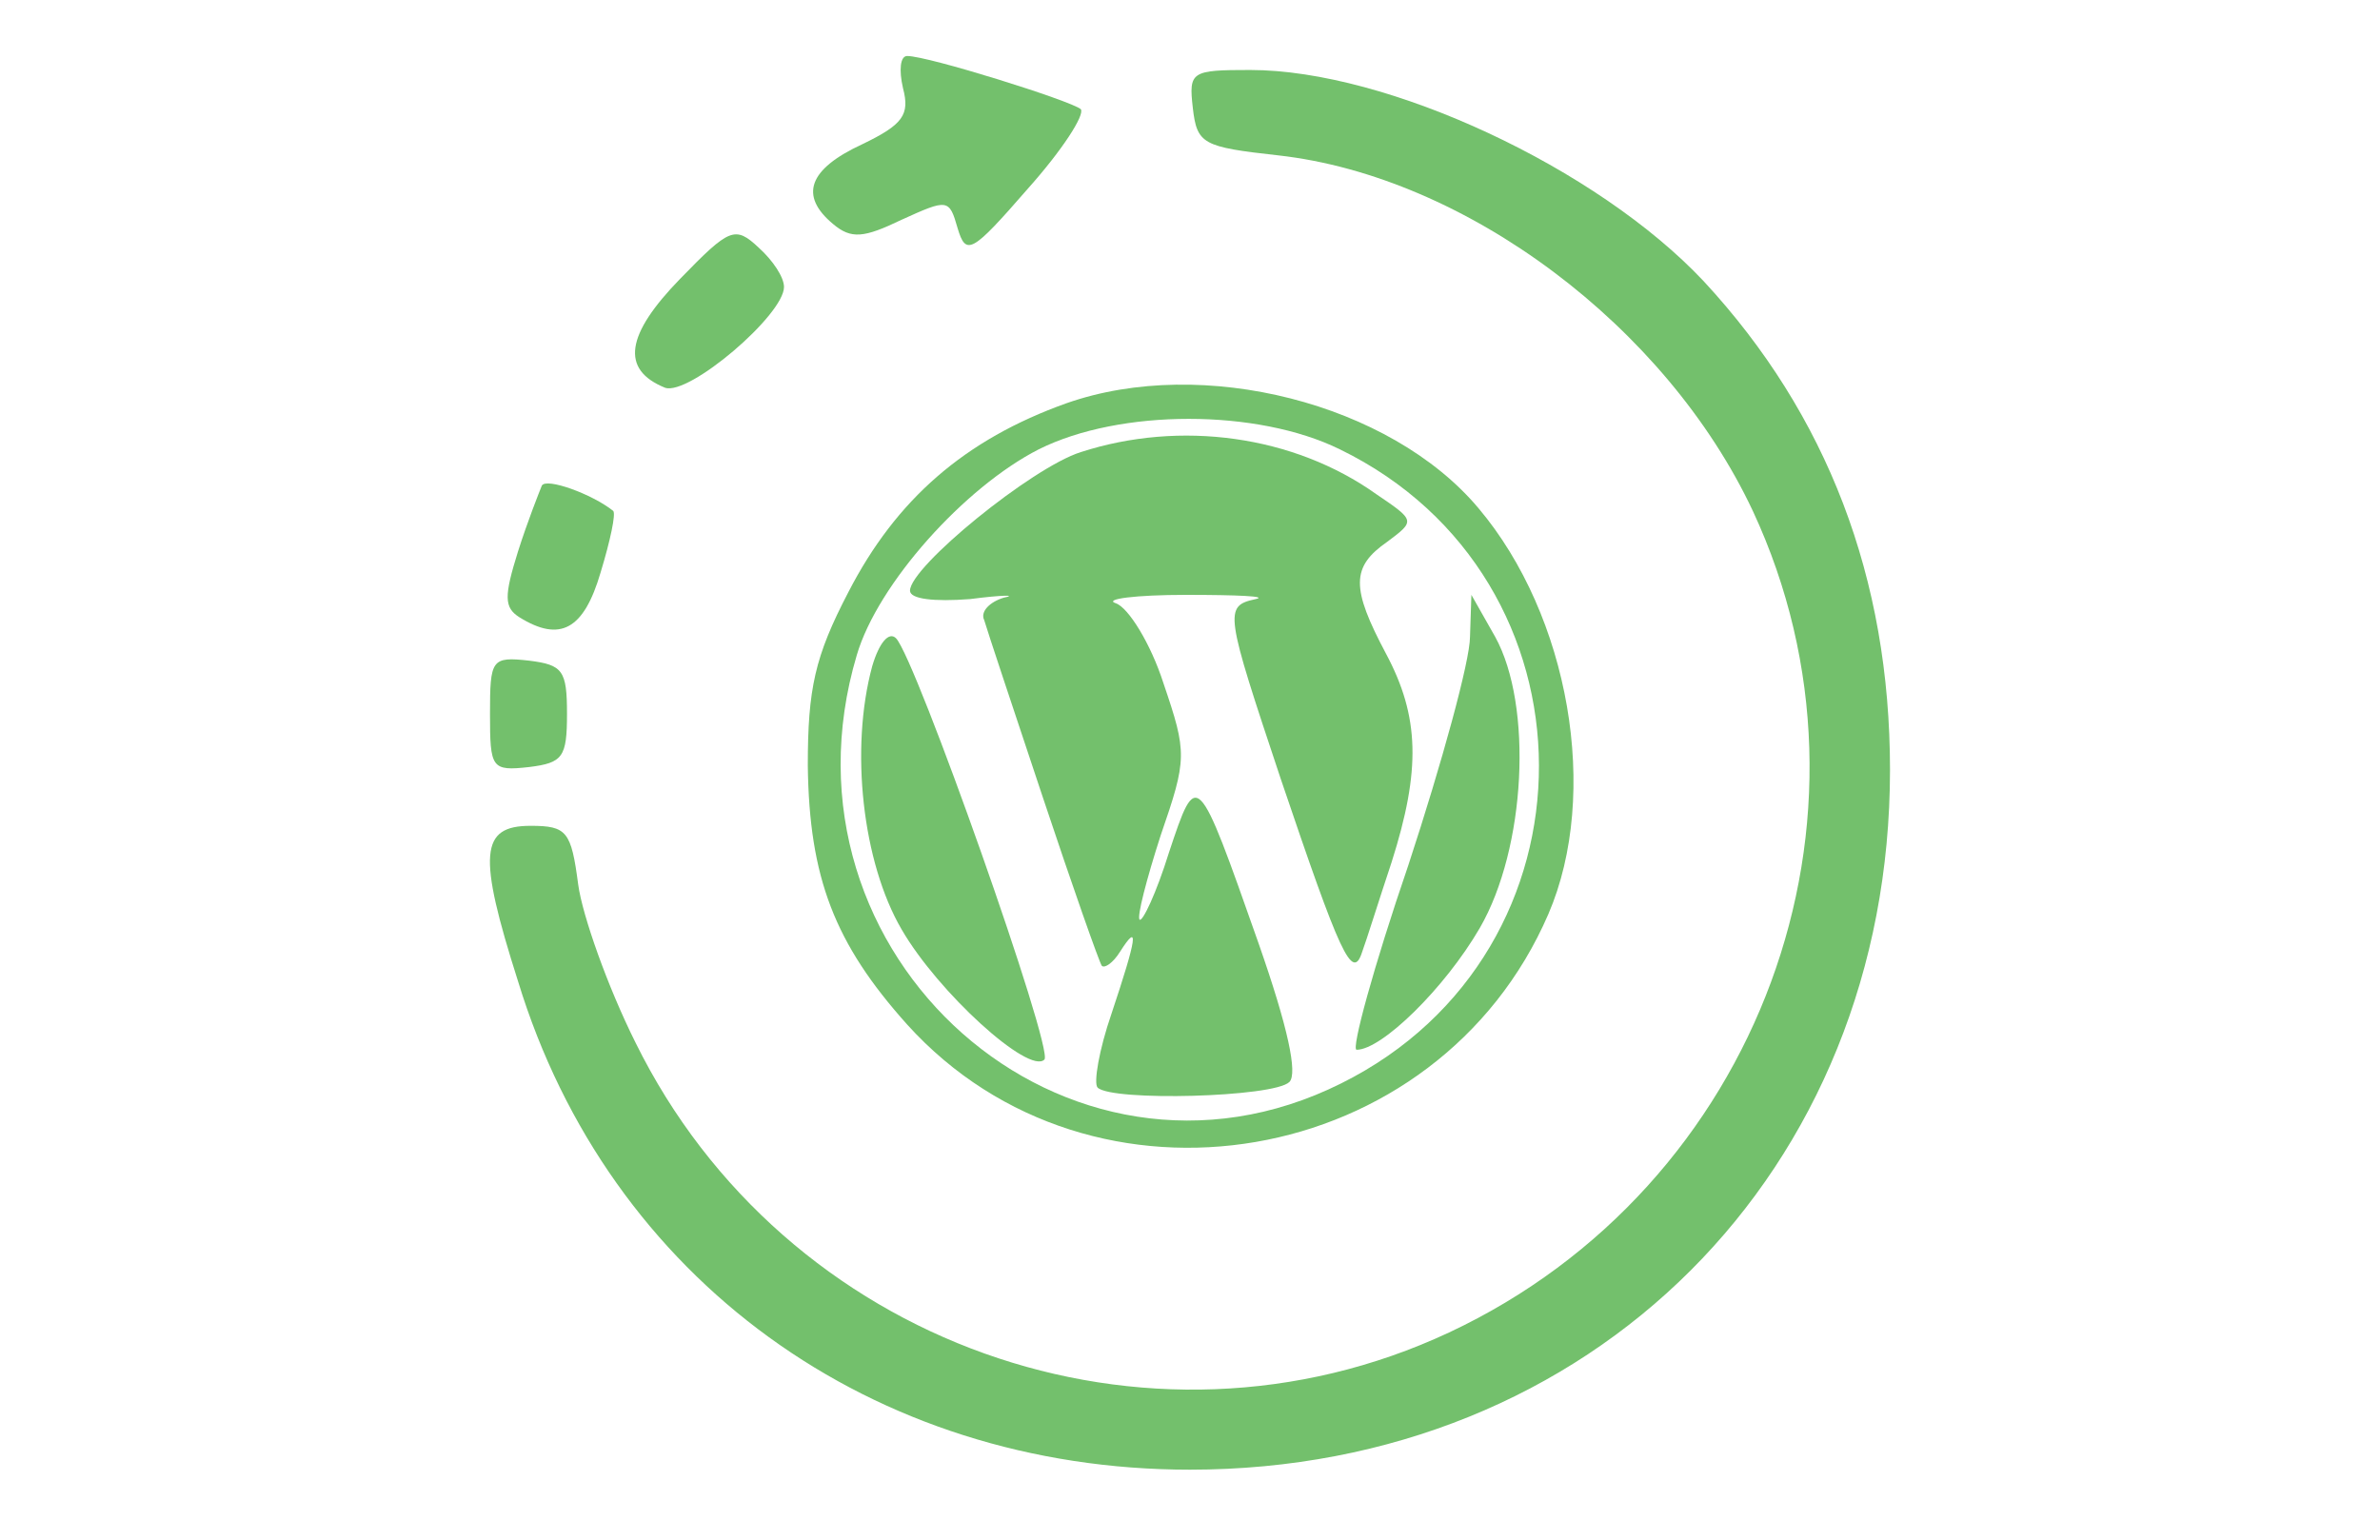
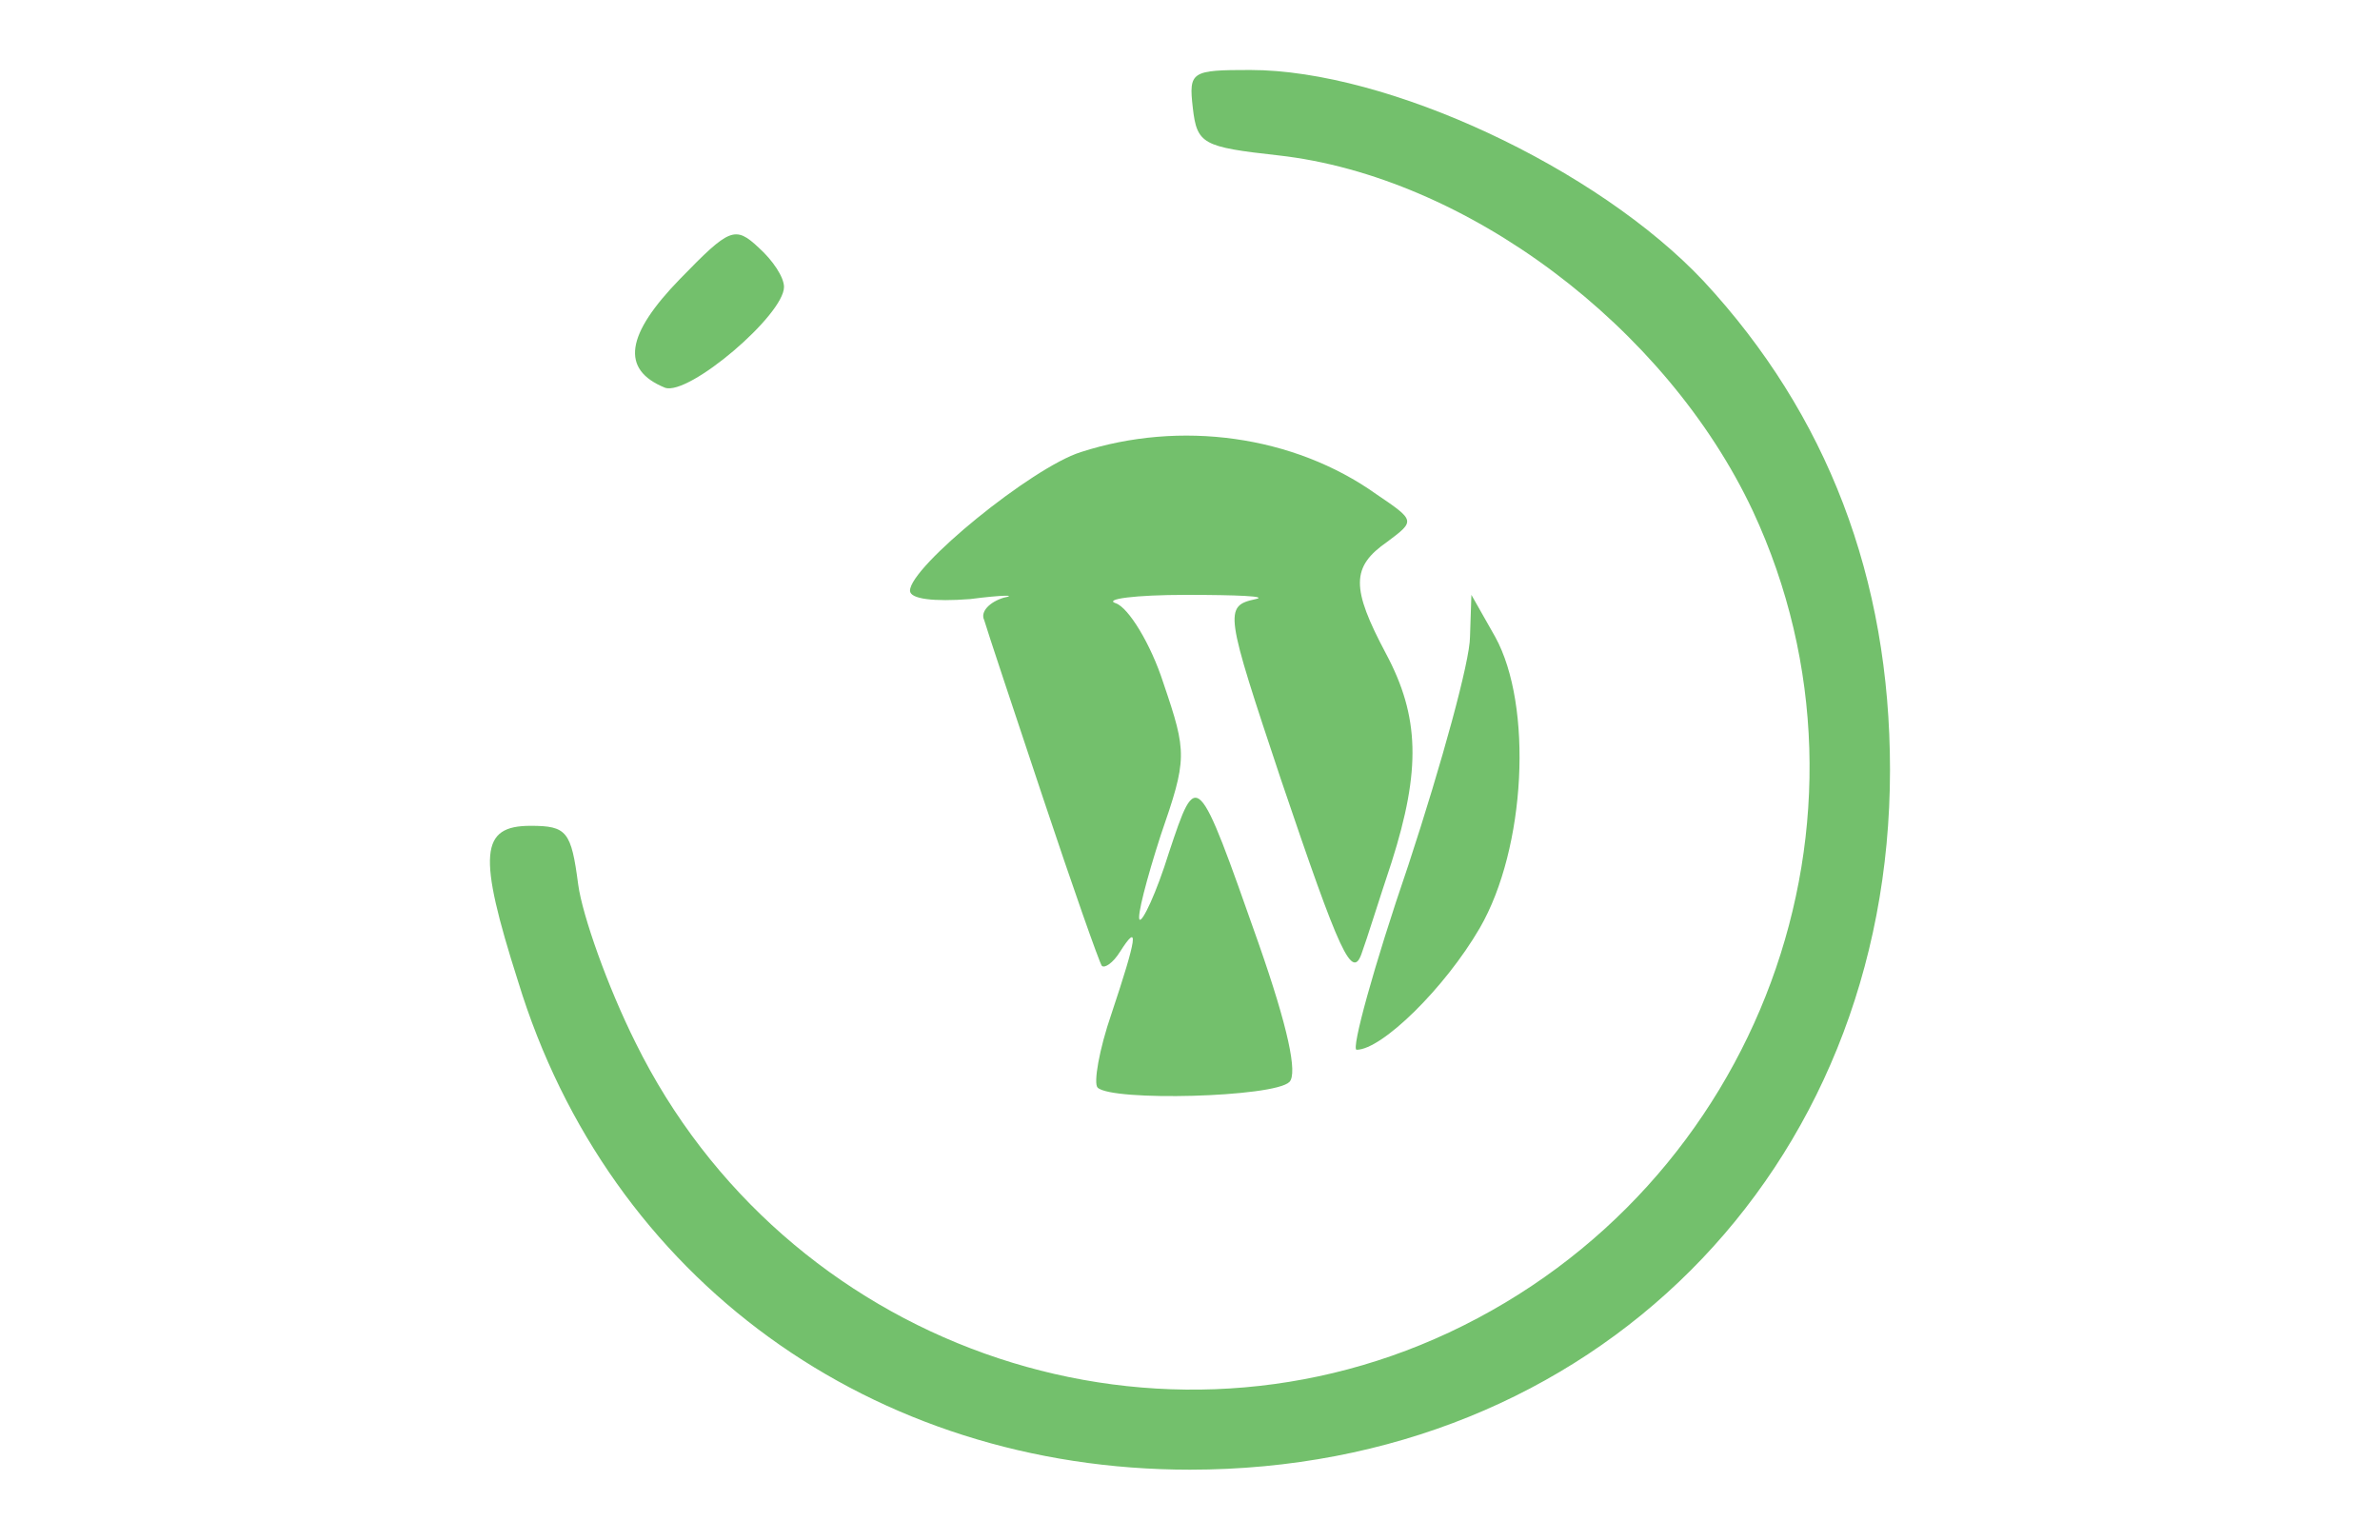
<svg xmlns="http://www.w3.org/2000/svg" version="1.0" width="170pt" height="110pt" viewBox="0 0 170 110" preserveAspectRatio="xMidYMid meet">
  <g transform="translate(0,110) scale(0.1,-0.1)" fill="#73c06c" stroke="none">
-     <path d="M645 1037 c5 -19 0 -26 -29 -40 -39 -18 -45 -37 -21 -57 13 -11 22 -10 49 3 33 15 34 15 40 -6 6 -20 10 -18 50 28 25 28 41 53 38 57 -7 6 -109 38 -124 38 -5 0 -6 -10 -3 -23z" />
    <path d="M852 1023 c3 -26 7 -28 61 -34 134 -15 277 -122 339 -254 102 -219 5 -483 -217 -587 -216 -101 -475 -8 -581 207 -20 40 -38 91 -41 113 -5 38 -8 42 -34 42 -36 0 -38 -20 -9 -111 65 -213 253 -349 480 -349 287 0 500 213 500 500 0 137 -45 254 -133 349 -76 81 -226 151 -324 151 -42 0 -44 -1 -41 -27z" />
    <path d="M486 901 c-39 -40 -43 -65 -11 -78 17 -6 85 52 85 72 0 7 -8 19 -18 28 -17 16 -21 14 -56 -22z" />
-     <path d="M762 812 c-73 -26 -122 -69 -156 -135 -24 -46 -29 -69 -29 -124 1 -80 19 -127 71 -185 132 -146 379 -104 458 79 37 86 15 213 -50 290 -63 75 -197 109 -294 75z m195 -33 c189 -92 190 -359 1 -453 -196 -98 -410 91 -346 306 15 51 77 120 130 147 58 29 156 29 215 0z" />
    <path d="M772 777 c-35 -11 -122 -82 -122 -99 0 -6 17 -8 43 -6 23 3 34 3 24 1 -10 -3 -17 -10 -14 -16 2 -7 21 -64 42 -127 21 -63 40 -117 42 -120 2 -2 8 2 13 10 14 22 12 10 -6 -44 -9 -26 -13 -50 -10 -53 10 -10 126 -7 137 4 6 6 -1 39 -22 99 -44 125 -44 125 -64 65 -9 -29 -19 -50 -21 -48 -2 2 5 29 15 60 19 55 19 59 2 109 -9 28 -25 54 -34 57 -9 3 14 6 50 6 37 0 59 -1 50 -3 -23 -5 -22 -9 18 -129 42 -124 51 -145 58 -123 3 8 12 37 21 64 21 66 20 104 -4 149 -25 47 -25 62 1 80 20 15 20 15 -8 34 -59 42 -140 53 -211 30z" />
    <path d="M1050 645 c0 -17 -20 -90 -44 -163 -25 -73 -41 -132 -37 -132 18 0 63 44 88 87 33 57 38 159 11 208 l-17 30 -1 -30z" />
-     <path d="M623 624 c-16 -59 -7 -140 21 -188 26 -45 91 -104 102 -93 7 7 -92 287 -106 301 -5 5 -12 -3 -17 -20z" />
-     <path d="M387 753 c-2 -5 -10 -25 -17 -47 -10 -32 -10 -40 1 -47 29 -18 46 -9 58 32 7 23 11 42 9 44 -15 12 -48 24 -51 18z" />
-     <path d="M350 590 c0 -39 1 -41 28 -38 24 3 27 7 27 38 0 31 -3 35 -27 38 -27 3 -28 1 -28 -38z" />
  </g>
</svg>